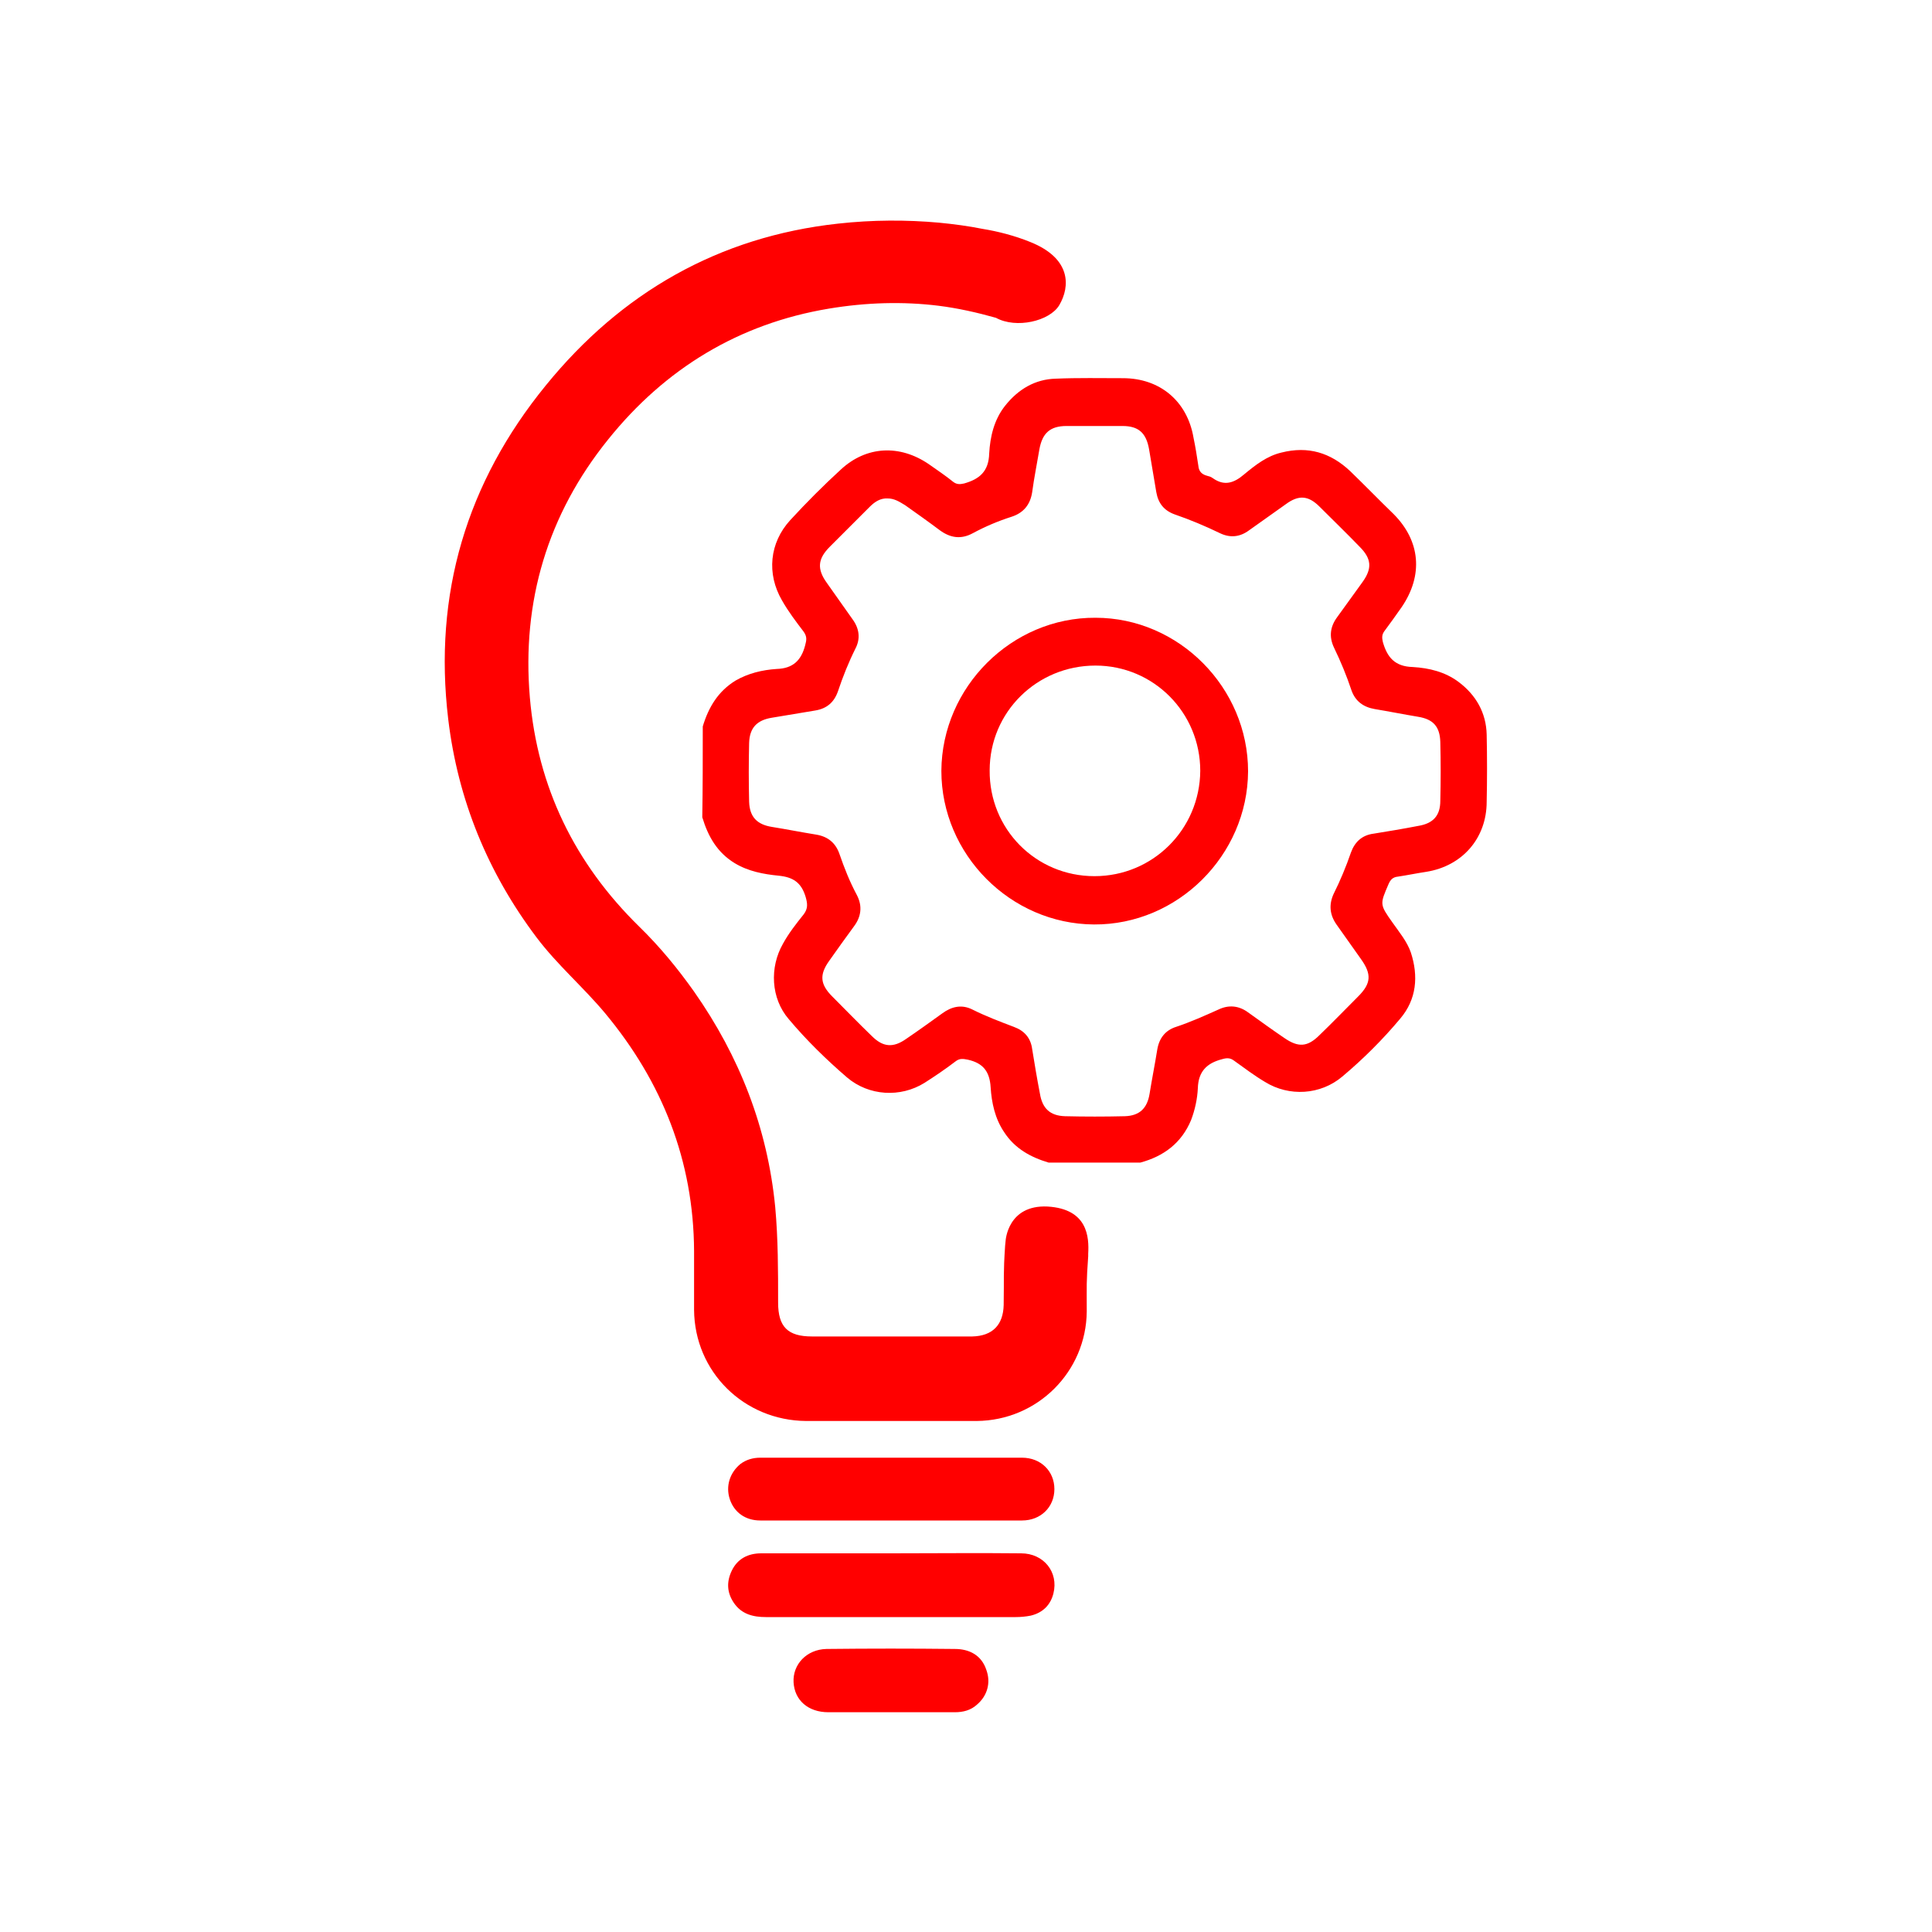
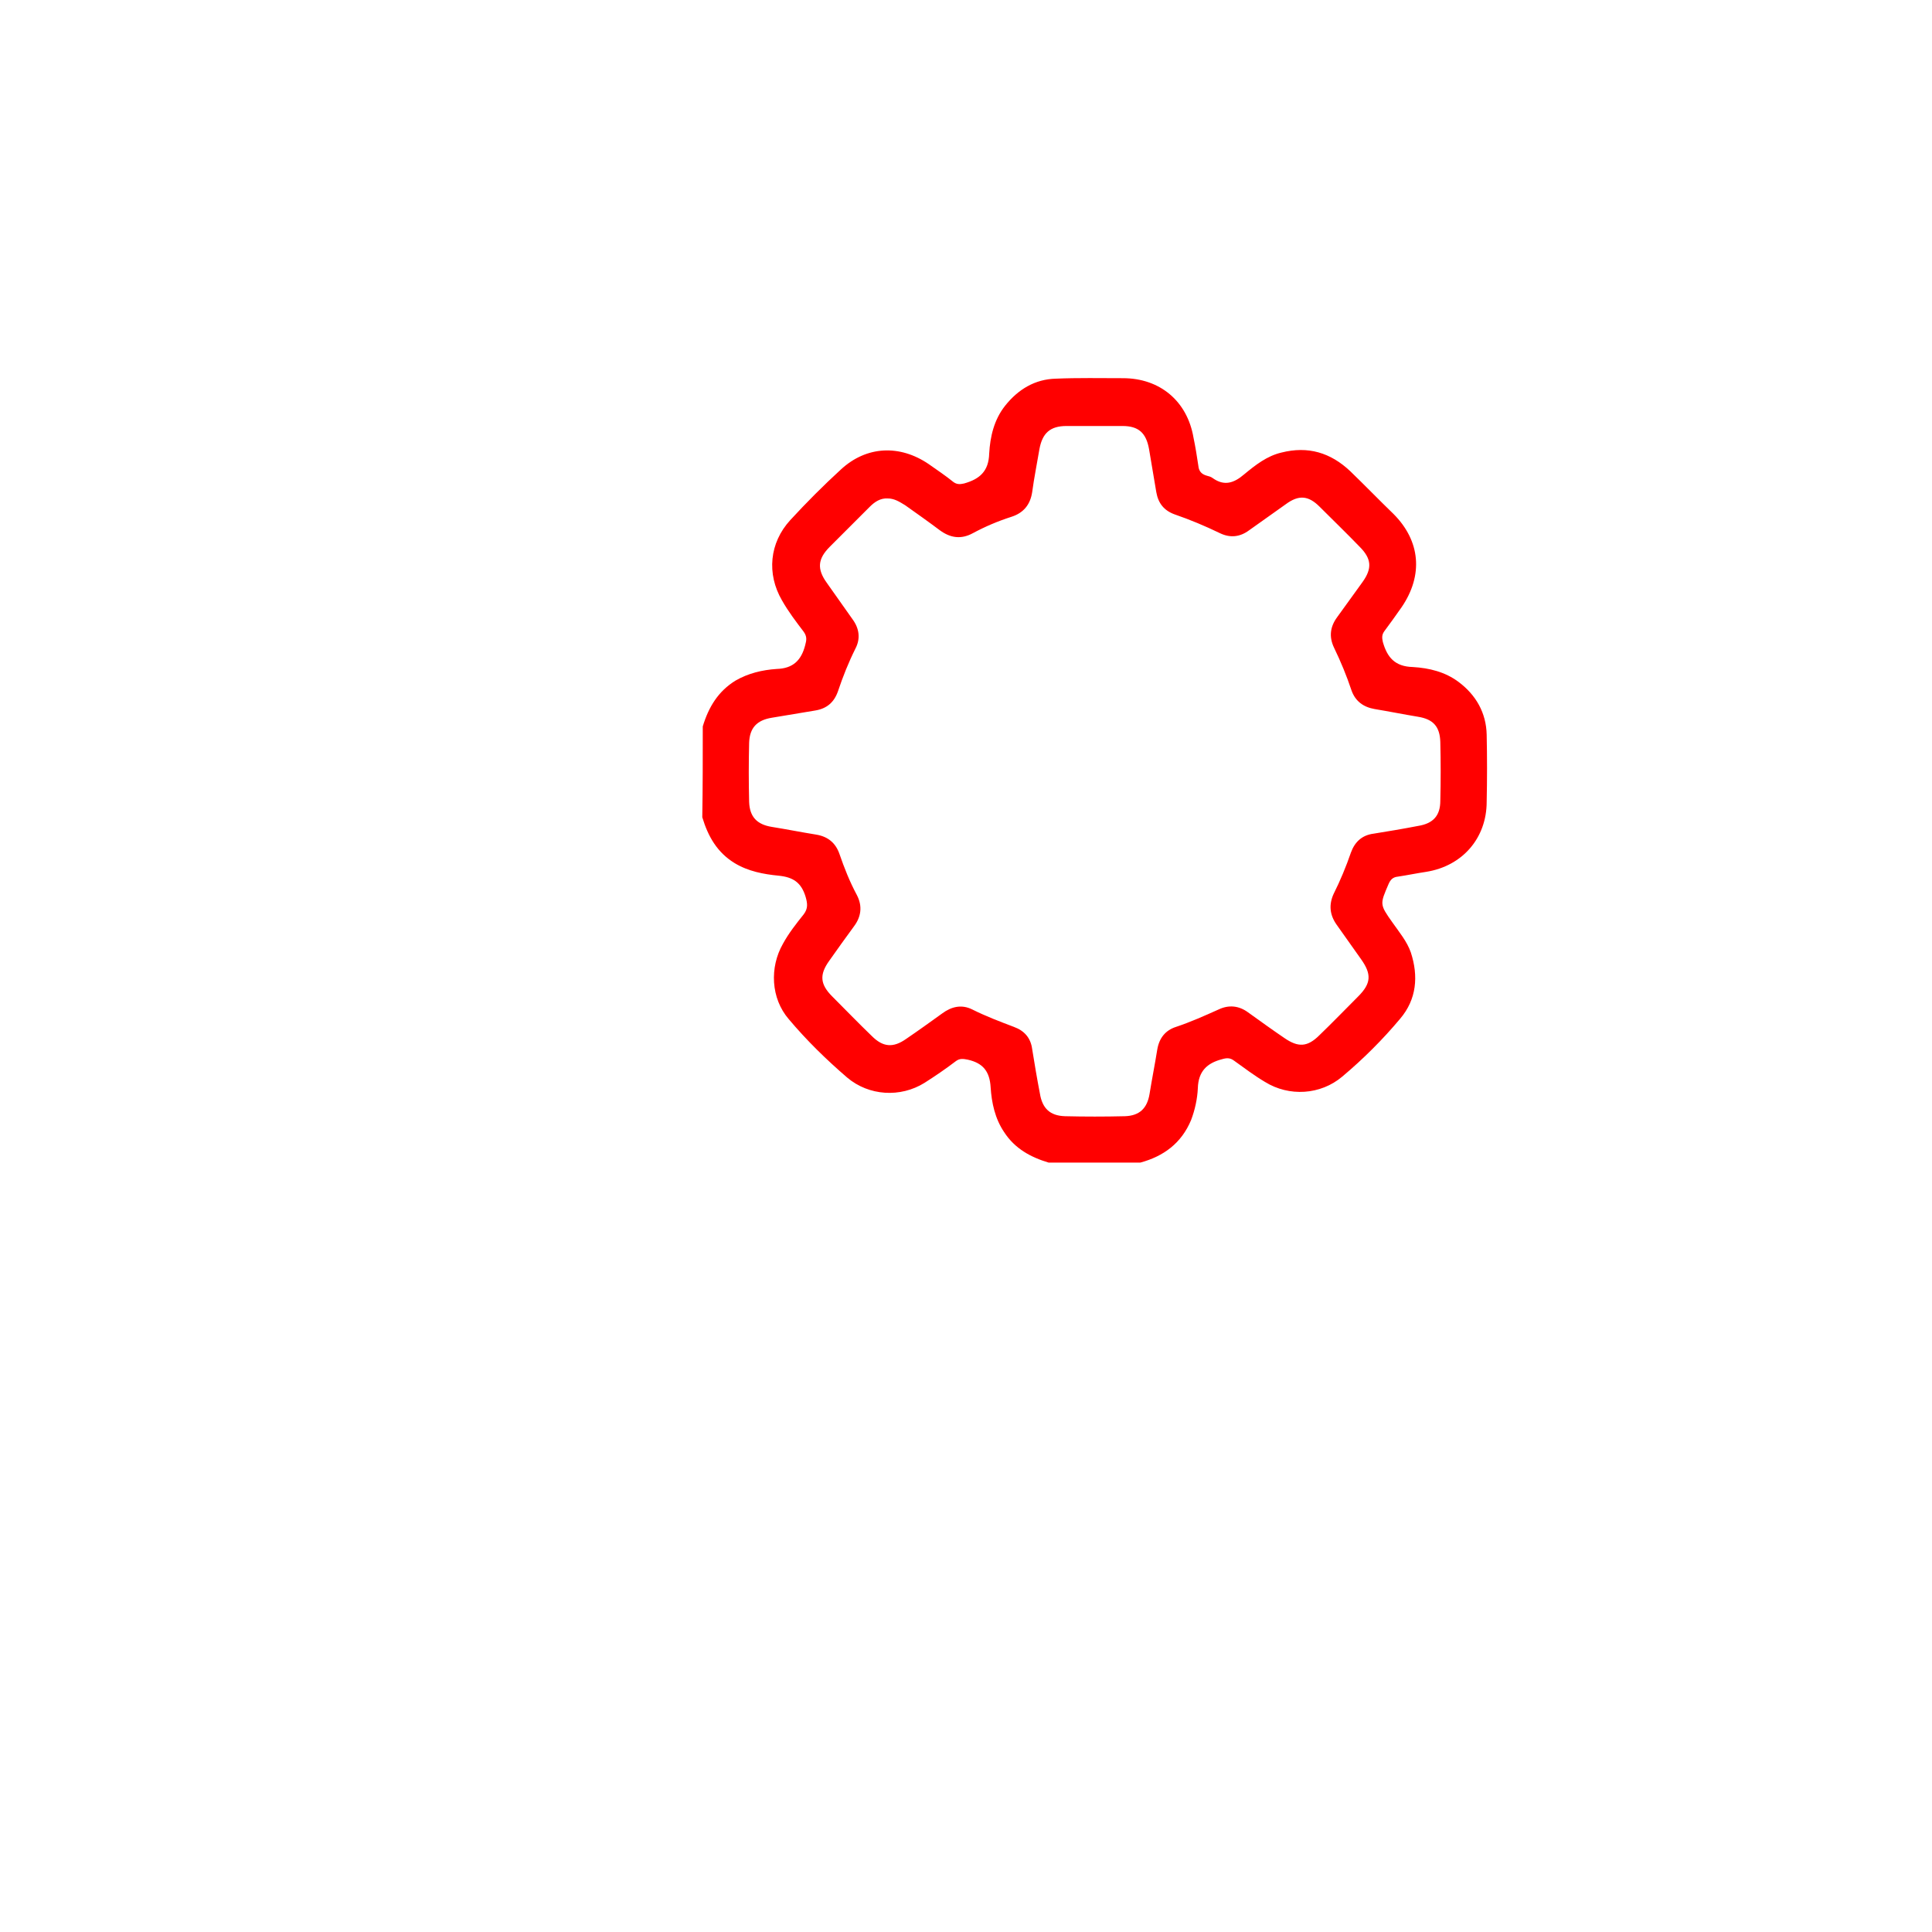
<svg xmlns="http://www.w3.org/2000/svg" version="1.1" id="Layer_1" x="0px" y="0px" viewBox="0 0 40 40" style="enable-background:new 0 0 40 40;" xml:space="preserve">
  <style type="text/css">
	.st0{fill:#FF0000;}
	.st1{fill:#FFFFFF;}
	.st2{fill:#999999;}
	.st3{fill:#4D4D4D;}
</style>
  <g>
    <g>
      <path class="st0" d="M14.55,15.04c0.12-0.4,0.32-0.73,0.68-0.95c0.26-0.15,0.55-0.22,0.85-0.24c0.34-0.01,0.51-0.18,0.59-0.49    c0.03-0.11,0.04-0.18-0.03-0.28c-0.16-0.21-0.32-0.42-0.45-0.65c-0.32-0.55-0.26-1.19,0.17-1.66c0.34-0.37,0.69-0.72,1.05-1.05    c0.53-0.49,1.22-0.52,1.82-0.11c0.17,0.12,0.35,0.24,0.51,0.37c0.07,0.05,0.13,0.05,0.22,0.03c0.32-0.09,0.51-0.25,0.52-0.62    c0.02-0.35,0.1-0.7,0.33-0.99c0.27-0.34,0.62-0.55,1.05-0.56c0.46-0.02,0.93-0.01,1.39-0.01c0.76,0,1.33,0.47,1.46,1.23    c0.04,0.19,0.07,0.38,0.1,0.58c0.01,0.12,0.07,0.18,0.18,0.21c0.04,0.01,0.08,0.02,0.12,0.05c0.24,0.17,0.44,0.1,0.65-0.08    c0.23-0.19,0.47-0.38,0.77-0.45c0.55-0.14,1.02,0,1.43,0.39c0.3,0.29,0.59,0.59,0.89,0.88c0.56,0.56,0.62,1.27,0.17,1.93    c-0.12,0.17-0.24,0.34-0.36,0.5c-0.05,0.07-0.05,0.13-0.03,0.22c0.09,0.32,0.25,0.51,0.62,0.52c0.34,0.02,0.67,0.1,0.95,0.31    c0.36,0.27,0.57,0.64,0.58,1.09c0.01,0.46,0.01,0.93,0,1.39c0,0.75-0.5,1.33-1.25,1.45c-0.2,0.03-0.39,0.07-0.59,0.1    c-0.1,0.01-0.15,0.06-0.19,0.15c-0.18,0.42-0.19,0.42,0.08,0.8c0.14,0.2,0.3,0.39,0.38,0.62c0.16,0.49,0.12,0.97-0.22,1.37    c-0.36,0.43-0.76,0.83-1.2,1.2c-0.45,0.38-1.1,0.42-1.6,0.11c-0.22-0.13-0.43-0.29-0.64-0.44c-0.08-0.06-0.15-0.06-0.25-0.03    c-0.31,0.08-0.49,0.25-0.5,0.6c-0.01,0.22-0.06,0.45-0.14,0.66c-0.2,0.48-0.57,0.75-1.05,0.88c-0.63,0-1.27,0-1.9,0    c-0.37-0.11-0.7-0.29-0.92-0.63c-0.19-0.28-0.26-0.61-0.28-0.93c-0.02-0.33-0.16-0.5-0.47-0.57c-0.1-0.02-0.17-0.03-0.25,0.03    c-0.21,0.16-0.43,0.31-0.65,0.45c-0.5,0.31-1.15,0.27-1.6-0.11c-0.43-0.37-0.84-0.77-1.21-1.21c-0.37-0.43-0.4-1.07-0.12-1.56    c0.12-0.22,0.27-0.41,0.43-0.61c0.09-0.12,0.08-0.22,0.04-0.36c-0.09-0.3-0.26-0.41-0.56-0.44c-0.31-0.03-0.63-0.09-0.91-0.26    c-0.36-0.22-0.55-0.55-0.67-0.95C14.55,16.31,14.55,15.67,14.55,15.04z M18.38,10.32c-0.15-0.01-0.27,0.07-0.37,0.17    c-0.28,0.28-0.55,0.55-0.83,0.83c-0.25,0.25-0.27,0.46-0.06,0.75c0.18,0.25,0.35,0.5,0.53,0.75c0.14,0.19,0.17,0.4,0.06,0.61    c-0.14,0.28-0.26,0.58-0.36,0.88c-0.08,0.23-0.23,0.36-0.47,0.4c-0.3,0.05-0.6,0.1-0.9,0.15c-0.31,0.05-0.46,0.21-0.47,0.52    c-0.01,0.41-0.01,0.81,0,1.22c0.01,0.31,0.16,0.47,0.47,0.52c0.31,0.05,0.61,0.11,0.92,0.16c0.24,0.04,0.4,0.17,0.48,0.4    c0.1,0.29,0.21,0.57,0.36,0.85c0.12,0.23,0.09,0.45-0.06,0.65c-0.17,0.23-0.34,0.47-0.51,0.71c-0.21,0.29-0.19,0.49,0.06,0.74    c0.27,0.27,0.54,0.55,0.82,0.82c0.23,0.23,0.44,0.25,0.71,0.06c0.25-0.17,0.5-0.35,0.75-0.53c0.19-0.14,0.4-0.19,0.62-0.08    c0.28,0.14,0.57,0.25,0.86,0.36c0.22,0.08,0.35,0.23,0.38,0.46c0.05,0.31,0.1,0.61,0.16,0.92c0.05,0.31,0.21,0.46,0.52,0.47    c0.41,0.01,0.82,0.01,1.24,0c0.3-0.01,0.46-0.16,0.51-0.46c0.05-0.31,0.11-0.61,0.16-0.92c0.04-0.24,0.17-0.4,0.39-0.47    c0.3-0.1,0.59-0.23,0.88-0.36c0.21-0.1,0.42-0.08,0.61,0.06c0.25,0.18,0.5,0.36,0.75,0.53c0.29,0.2,0.48,0.19,0.73-0.06    c0.27-0.26,0.53-0.53,0.8-0.8c0.27-0.27,0.28-0.46,0.06-0.77c-0.17-0.24-0.34-0.48-0.51-0.72c-0.14-0.2-0.16-0.41-0.06-0.63    c0.14-0.28,0.26-0.57,0.36-0.86c0.08-0.22,0.23-0.36,0.47-0.39c0.31-0.05,0.61-0.1,0.92-0.16c0.31-0.05,0.46-0.21,0.46-0.52    c0.01-0.41,0.01-0.81,0-1.22c-0.01-0.32-0.15-0.47-0.46-0.52c-0.3-0.05-0.6-0.11-0.9-0.16c-0.23-0.04-0.4-0.16-0.48-0.39    c-0.1-0.3-0.22-0.59-0.36-0.88c-0.11-0.23-0.08-0.44,0.07-0.64c0.17-0.24,0.35-0.48,0.52-0.72c0.2-0.28,0.19-0.48-0.06-0.73    c-0.27-0.28-0.55-0.55-0.83-0.83c-0.23-0.23-0.43-0.25-0.7-0.05c-0.25,0.18-0.51,0.36-0.76,0.54c-0.19,0.14-0.39,0.16-0.6,0.06    c-0.31-0.15-0.62-0.28-0.94-0.39c-0.22-0.08-0.34-0.23-0.38-0.46c-0.05-0.3-0.1-0.59-0.15-0.89c-0.06-0.34-0.22-0.48-0.55-0.48    c-0.39,0-0.77,0-1.16,0c-0.34,0-0.5,0.15-0.56,0.48c-0.05,0.3-0.11,0.59-0.15,0.89c-0.04,0.26-0.18,0.43-0.43,0.51    c-0.28,0.09-0.54,0.2-0.8,0.34c-0.24,0.13-0.46,0.1-0.68-0.06c-0.24-0.18-0.48-0.35-0.72-0.52    C18.61,10.38,18.51,10.32,18.38,10.32z" />
-       <path class="st0" d="M25.84,15.97c-0.01,1.74-1.46,3.18-3.19,3.17c-1.73-0.01-3.16-1.45-3.16-3.18c0.01-1.74,1.46-3.18,3.19-3.17    C24.41,12.79,25.84,14.24,25.84,15.97z M22.66,18.14c1.21,0,2.18-0.97,2.19-2.18c0-1.21-0.97-2.18-2.17-2.18    c-1.21,0-2.19,0.96-2.19,2.17C20.48,17.16,21.44,18.14,22.66,18.14z" />
    </g>
    <g>
-       <path class="st0" d="M21.14,32.16c-0.89-0.01-1.79,0-2.68,0c-0.38,0-0.76,0-1.14,0c-0.52,0-1.04,0-1.56,0    c-0.27,0-0.49,0.11-0.61,0.36c-0.11,0.23-0.1,0.45,0.04,0.66c0.16,0.24,0.4,0.3,0.67,0.3c1.72,0,3.45,0,5.17,0    c0.1,0,0.21-0.01,0.31-0.03c0.25-0.06,0.41-0.22,0.47-0.46C21.92,32.55,21.61,32.16,21.14,32.16z" />
-       <path class="st0" d="M21.16,30.18c-1.81,0-3.61,0-5.42,0c-0.15,0-0.29,0.04-0.41,0.13c-0.22,0.18-0.31,0.46-0.22,0.73    c0.09,0.27,0.32,0.44,0.63,0.44c0.91,0,1.81,0,2.72,0c0.9,0,1.8,0,2.7,0c0.39,0,0.67-0.28,0.67-0.65    C21.83,30.46,21.55,30.18,21.16,30.18z" />
-       <path class="st0" d="M19.77,34.14c-0.89-0.01-1.77-0.01-2.66,0c-0.41,0.01-0.7,0.32-0.68,0.69c0.02,0.37,0.3,0.62,0.72,0.62    c0.43,0,0.86,0,1.29,0c0.44,0,0.89,0,1.33,0c0.17,0,0.33-0.04,0.46-0.16c0.21-0.18,0.29-0.45,0.19-0.72    C20.32,34.27,20.07,34.14,19.77,34.14z" />
-       <path class="st0" d="M21.69,24.98c-0.83-0.04-0.87,0.71-0.87,0.71c0,0.03-0.01,0.07-0.01,0.1c-0.04,0.59-0.02,0.64-0.03,1.23    c-0.01,0.41-0.23,0.64-0.65,0.65c-0.57,0-1.13,0-1.7,0c-0.54,0-1.08,0-1.62,0c-0.5,0-0.7-0.2-0.7-0.7c0-0.66,0-1.32-0.06-1.98    c-0.16-1.64-0.74-3.12-1.68-4.46c-0.34-0.48-0.71-0.93-1.13-1.34c-1.34-1.31-2.11-2.89-2.27-4.75c-0.17-1.99,0.37-3.79,1.62-5.34    c1.18-1.47,2.71-2.4,4.57-2.71c0.78-0.13,1.54-0.15,2.27-0.06c0.4,0.05,0.8,0.14,1.19,0.25c0.42,0.23,1.11,0.07,1.31-0.26    c0.23-0.39,0.25-0.97-0.6-1.31c-0.32-0.13-0.67-0.22-0.98-0.27c-0.3-0.06-0.6-0.1-0.91-0.13c-0.67-0.06-1.37-0.06-2.09,0.02    c-2.47,0.27-4.49,1.43-6.05,3.35c-1.64,2.01-2.33,4.32-2.02,6.91c0.2,1.67,0.82,3.18,1.83,4.52c0.43,0.57,0.97,1.03,1.42,1.57    c1.18,1.42,1.83,3.05,1.84,4.92c0,0.4,0,0.81,0,1.22c0.01,1.28,1.03,2.29,2.32,2.3c0.58,0,1.16,0,1.74,0c0.6,0,1.2,0,1.79,0    c1.26-0.01,2.27-1.02,2.28-2.27c0-0.56-0.01-0.58,0.03-1.14c0-0.01,0-0.03,0-0.05C22.55,25.61,22.52,25.03,21.69,24.98z" />
-     </g>
+       </g>
  </g>
</svg>